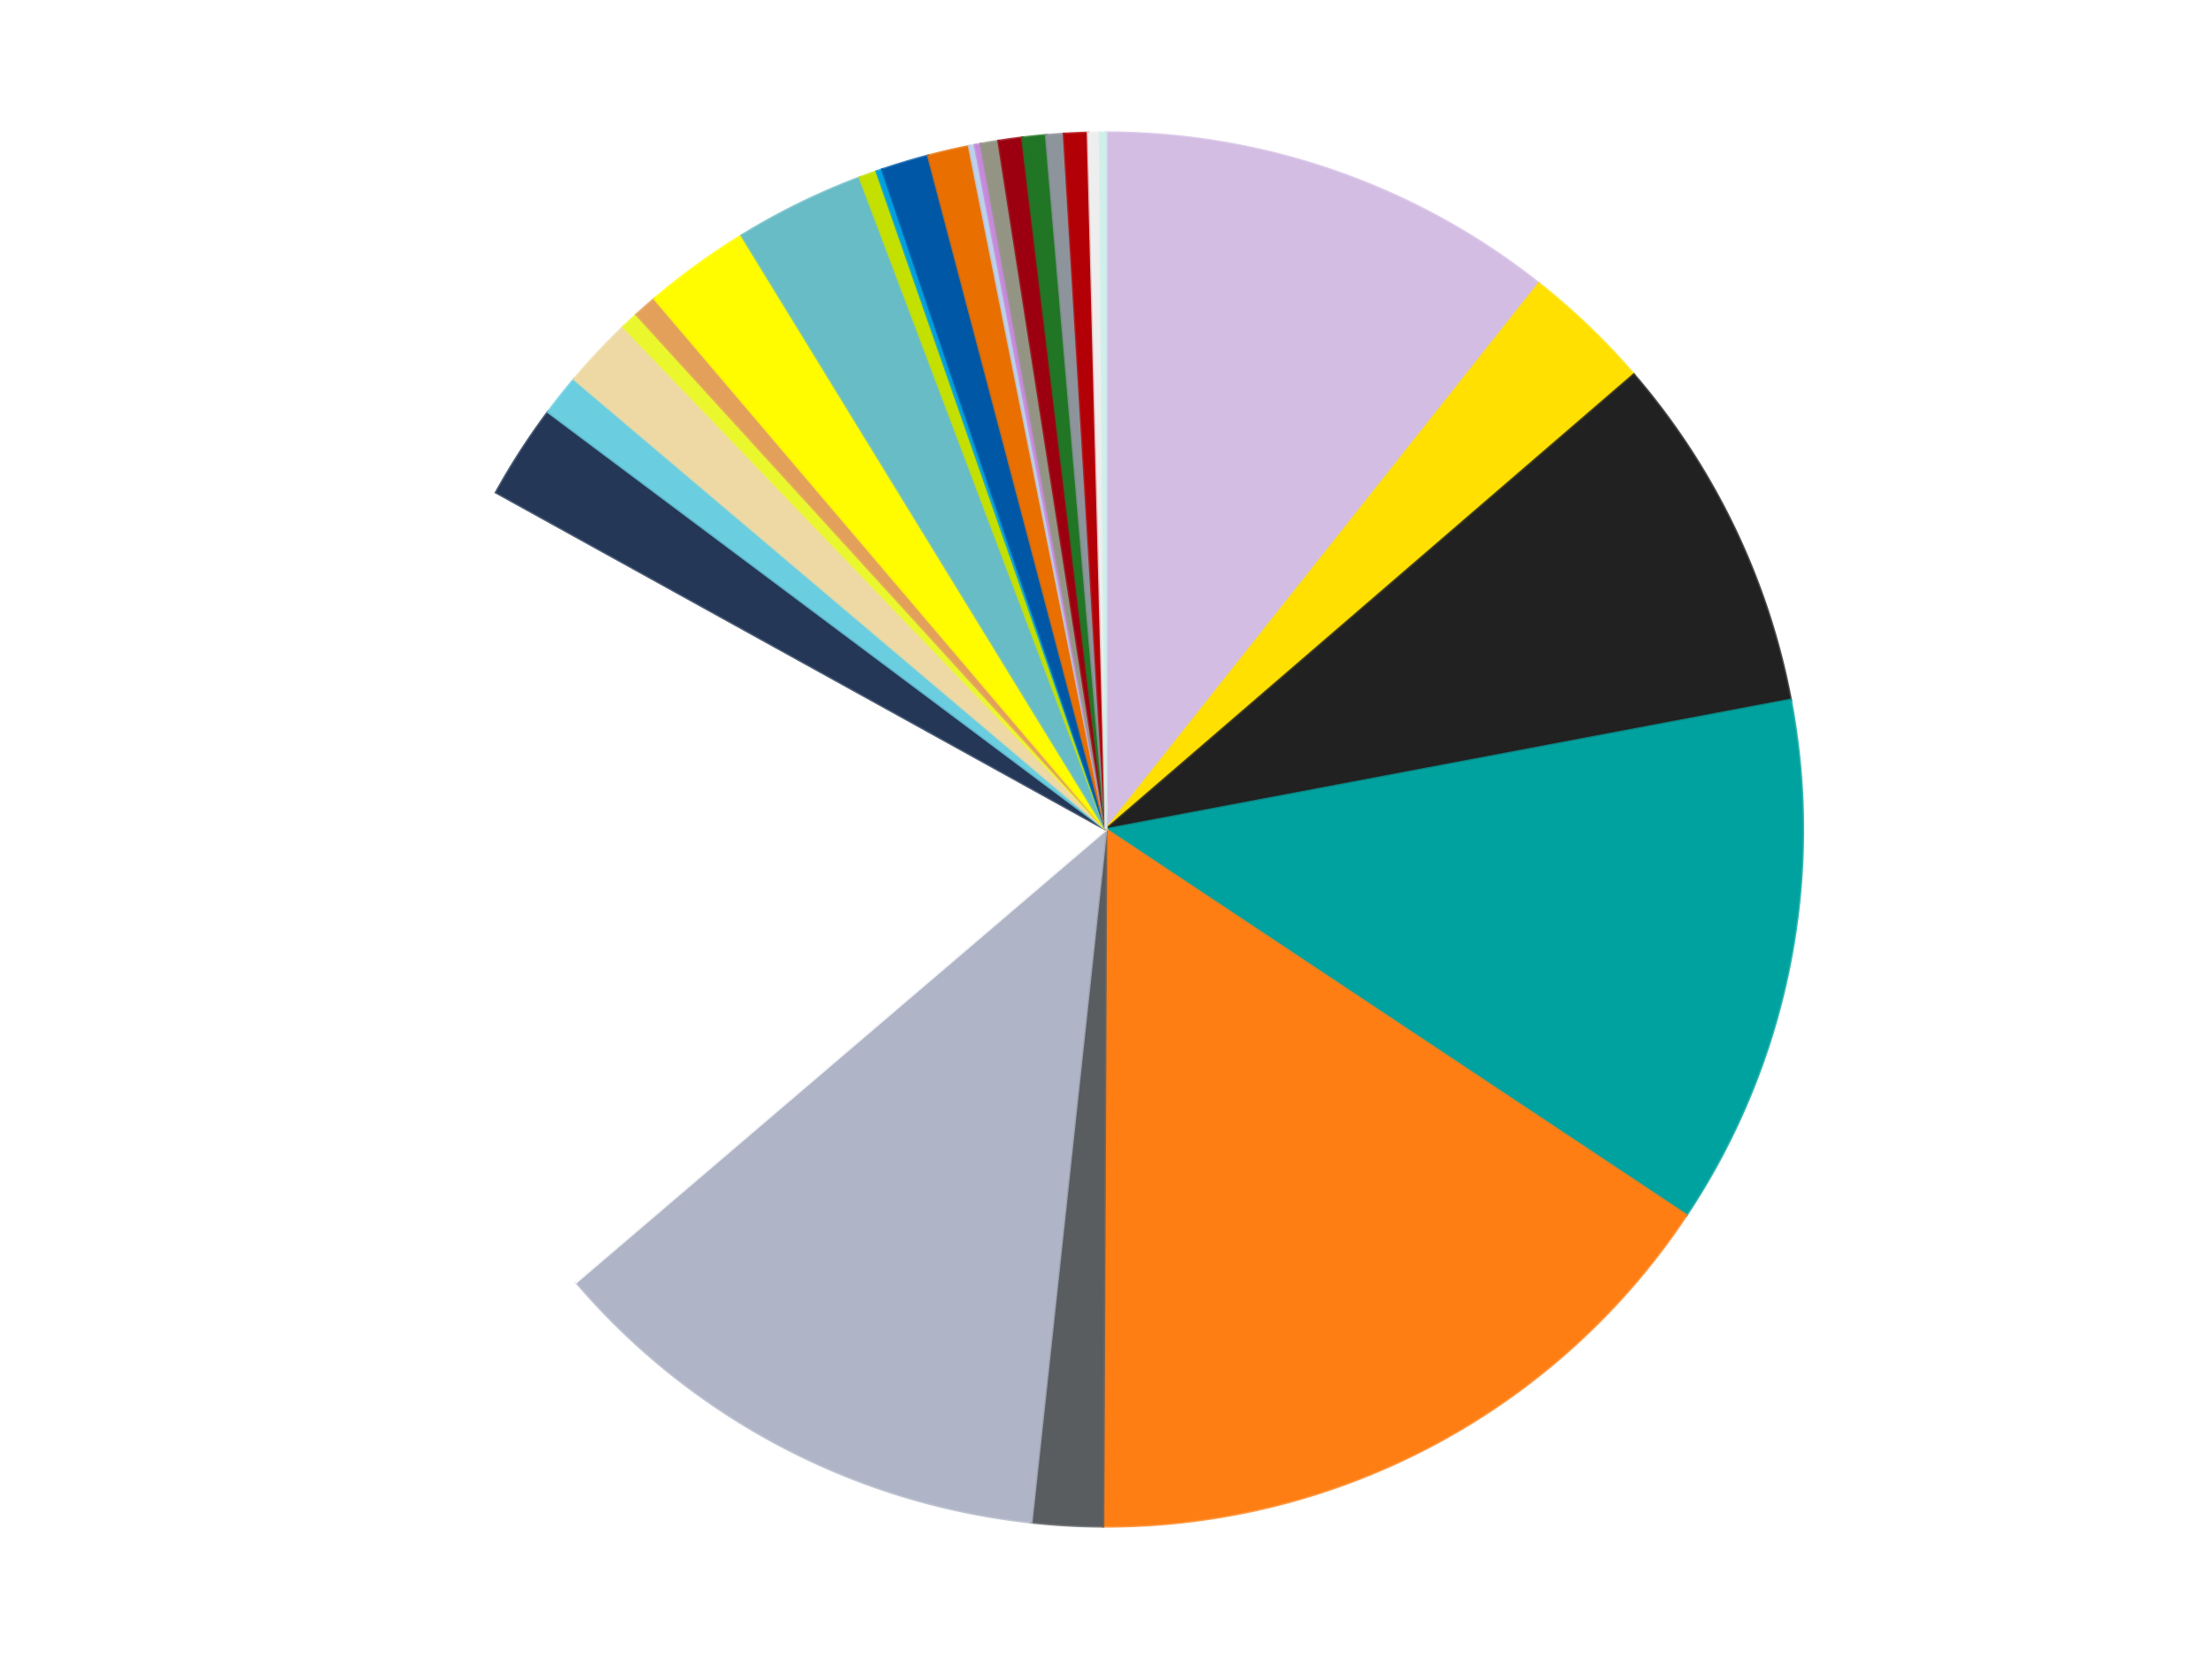
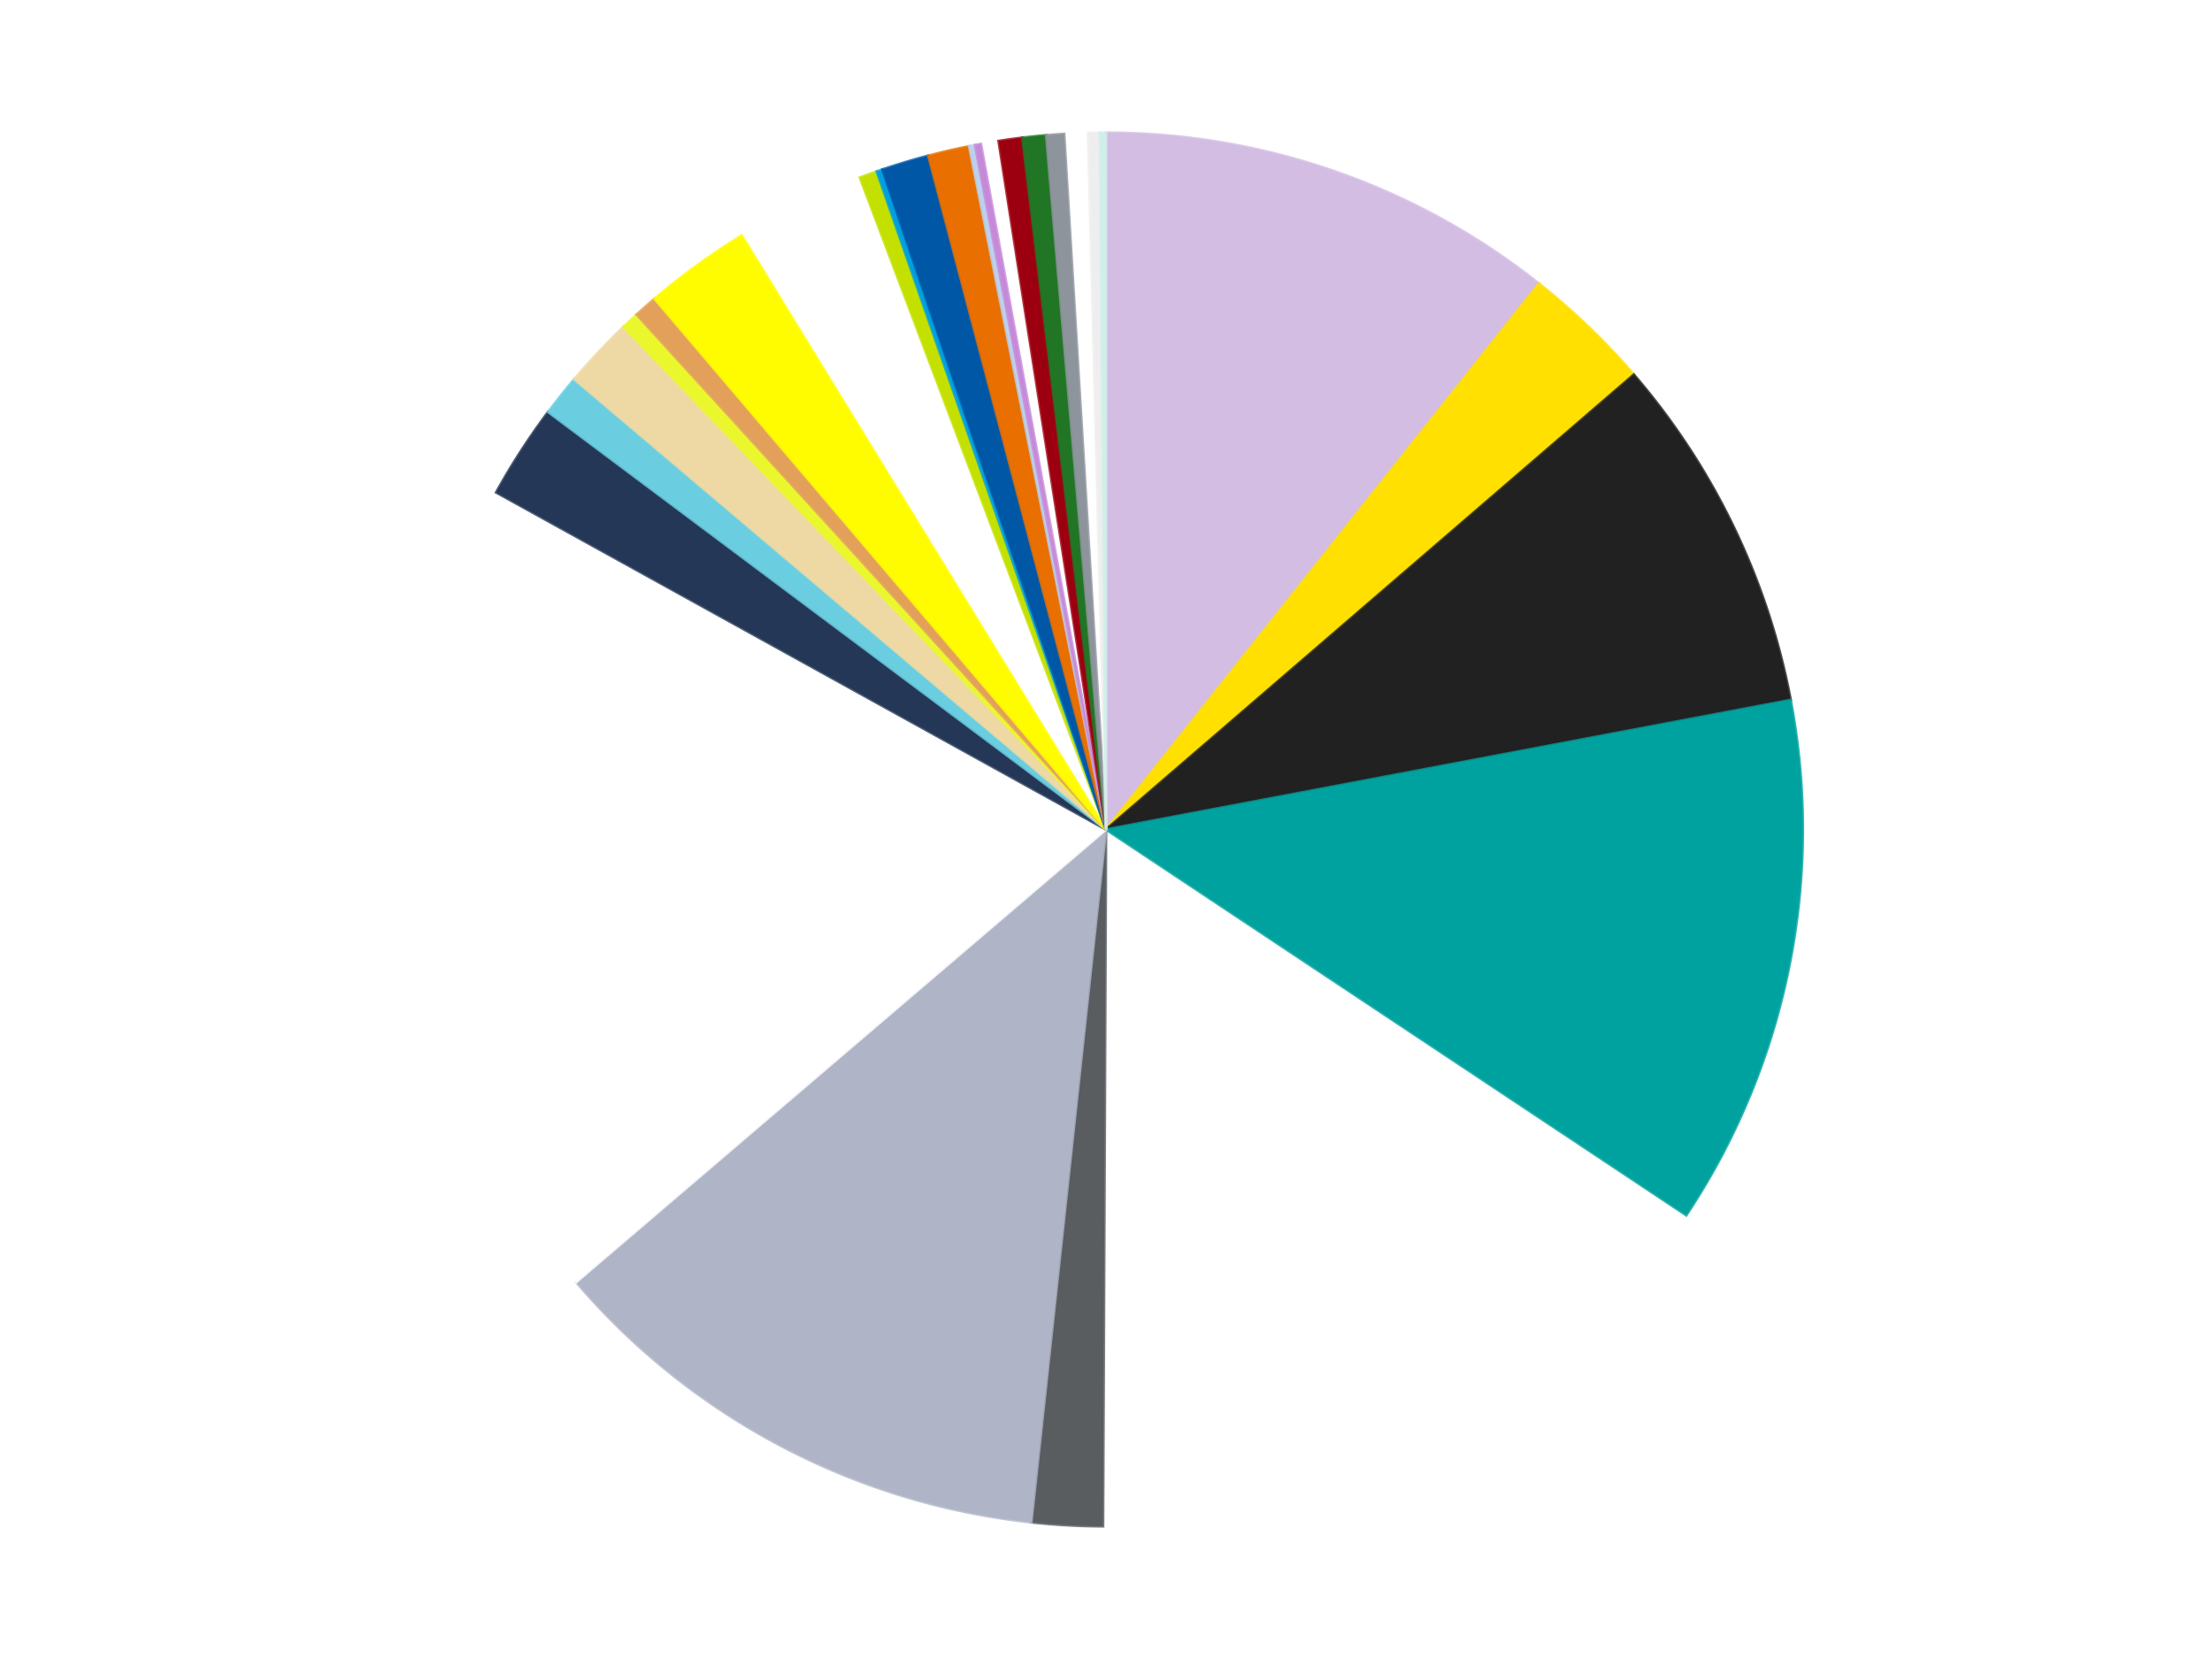
<svg xmlns="http://www.w3.org/2000/svg" xmlns:xlink="http://www.w3.org/1999/xlink" id="chart-e0813fa2-357c-4746-beef-e87df801e94a" class="pygal-chart" viewBox="0 0 800 600">
  <defs>
    <style type="text/css">#chart-e0813fa2-357c-4746-beef-e87df801e94a{-webkit-user-select:none;-webkit-font-smoothing:antialiased;font-family:Consolas,"Liberation Mono",Menlo,Courier,monospace}#chart-e0813fa2-357c-4746-beef-e87df801e94a .title{font-family:Consolas,"Liberation Mono",Menlo,Courier,monospace;font-size:16px}#chart-e0813fa2-357c-4746-beef-e87df801e94a .legends .legend text{font-family:Consolas,"Liberation Mono",Menlo,Courier,monospace;font-size:14px}#chart-e0813fa2-357c-4746-beef-e87df801e94a .axis text{font-family:Consolas,"Liberation Mono",Menlo,Courier,monospace;font-size:10px}#chart-e0813fa2-357c-4746-beef-e87df801e94a .axis text.major{font-family:Consolas,"Liberation Mono",Menlo,Courier,monospace;font-size:10px}#chart-e0813fa2-357c-4746-beef-e87df801e94a .text-overlay text.value{font-family:Consolas,"Liberation Mono",Menlo,Courier,monospace;font-size:16px}#chart-e0813fa2-357c-4746-beef-e87df801e94a .text-overlay text.label{font-family:Consolas,"Liberation Mono",Menlo,Courier,monospace;font-size:10px}#chart-e0813fa2-357c-4746-beef-e87df801e94a .tooltip{font-family:Consolas,"Liberation Mono",Menlo,Courier,monospace;font-size:14px}#chart-e0813fa2-357c-4746-beef-e87df801e94a text.no_data{font-family:Consolas,"Liberation Mono",Menlo,Courier,monospace;font-size:64px}
#chart-e0813fa2-357c-4746-beef-e87df801e94a{background-color:transparent}#chart-e0813fa2-357c-4746-beef-e87df801e94a path,#chart-e0813fa2-357c-4746-beef-e87df801e94a line,#chart-e0813fa2-357c-4746-beef-e87df801e94a rect,#chart-e0813fa2-357c-4746-beef-e87df801e94a circle{-webkit-transition:150ms;-moz-transition:150ms;transition:150ms}#chart-e0813fa2-357c-4746-beef-e87df801e94a .graph &gt; .background{fill:transparent}#chart-e0813fa2-357c-4746-beef-e87df801e94a .plot &gt; .background{fill:transparent}#chart-e0813fa2-357c-4746-beef-e87df801e94a .graph{fill:rgba(0,0,0,.87)}#chart-e0813fa2-357c-4746-beef-e87df801e94a text.no_data{fill:rgba(0,0,0,1)}#chart-e0813fa2-357c-4746-beef-e87df801e94a .title{fill:rgba(0,0,0,1)}#chart-e0813fa2-357c-4746-beef-e87df801e94a .legends .legend text{fill:rgba(0,0,0,.87)}#chart-e0813fa2-357c-4746-beef-e87df801e94a .legends .legend:hover text{fill:rgba(0,0,0,1)}#chart-e0813fa2-357c-4746-beef-e87df801e94a .axis .line{stroke:rgba(0,0,0,1)}#chart-e0813fa2-357c-4746-beef-e87df801e94a .axis .guide.line{stroke:rgba(0,0,0,.54)}#chart-e0813fa2-357c-4746-beef-e87df801e94a .axis .major.line{stroke:rgba(0,0,0,.87)}#chart-e0813fa2-357c-4746-beef-e87df801e94a .axis text.major{fill:rgba(0,0,0,1)}#chart-e0813fa2-357c-4746-beef-e87df801e94a .axis.y .guides:hover .guide.line,#chart-e0813fa2-357c-4746-beef-e87df801e94a .line-graph .axis.x .guides:hover .guide.line,#chart-e0813fa2-357c-4746-beef-e87df801e94a .stackedline-graph .axis.x .guides:hover .guide.line,#chart-e0813fa2-357c-4746-beef-e87df801e94a .xy-graph .axis.x .guides:hover .guide.line{stroke:rgba(0,0,0,1)}#chart-e0813fa2-357c-4746-beef-e87df801e94a .axis .guides:hover text{fill:rgba(0,0,0,1)}#chart-e0813fa2-357c-4746-beef-e87df801e94a .reactive{fill-opacity:1.0;stroke-opacity:.8;stroke-width:1}#chart-e0813fa2-357c-4746-beef-e87df801e94a .ci{stroke:rgba(0,0,0,.87)}#chart-e0813fa2-357c-4746-beef-e87df801e94a .reactive.active,#chart-e0813fa2-357c-4746-beef-e87df801e94a .active .reactive{fill-opacity:0.6;stroke-opacity:.9;stroke-width:4}#chart-e0813fa2-357c-4746-beef-e87df801e94a .ci .reactive.active{stroke-width:1.5}#chart-e0813fa2-357c-4746-beef-e87df801e94a .series text{fill:rgba(0,0,0,1)}#chart-e0813fa2-357c-4746-beef-e87df801e94a .tooltip rect{fill:transparent;stroke:rgba(0,0,0,1);-webkit-transition:opacity 150ms;-moz-transition:opacity 150ms;transition:opacity 150ms}#chart-e0813fa2-357c-4746-beef-e87df801e94a .tooltip .label{fill:rgba(0,0,0,.87)}#chart-e0813fa2-357c-4746-beef-e87df801e94a .tooltip .label{fill:rgba(0,0,0,.87)}#chart-e0813fa2-357c-4746-beef-e87df801e94a .tooltip .legend{font-size:.8em;fill:rgba(0,0,0,.54)}#chart-e0813fa2-357c-4746-beef-e87df801e94a .tooltip .x_label{font-size:.6em;fill:rgba(0,0,0,1)}#chart-e0813fa2-357c-4746-beef-e87df801e94a .tooltip .xlink{font-size:.5em;text-decoration:underline}#chart-e0813fa2-357c-4746-beef-e87df801e94a .tooltip .value{font-size:1.5em}#chart-e0813fa2-357c-4746-beef-e87df801e94a .bound{font-size:.5em}#chart-e0813fa2-357c-4746-beef-e87df801e94a .max-value{font-size:.75em;fill:rgba(0,0,0,.54)}#chart-e0813fa2-357c-4746-beef-e87df801e94a .map-element{fill:transparent;stroke:rgba(0,0,0,.54) !important}#chart-e0813fa2-357c-4746-beef-e87df801e94a .map-element .reactive{fill-opacity:inherit;stroke-opacity:inherit}#chart-e0813fa2-357c-4746-beef-e87df801e94a .color-0,#chart-e0813fa2-357c-4746-beef-e87df801e94a .color-0 a:visited{stroke:#f44336;fill:#f44336}#chart-e0813fa2-357c-4746-beef-e87df801e94a .color-1,#chart-e0813fa2-357c-4746-beef-e87df801e94a .color-1 a:visited{stroke:#3f51b5;fill:#3f51b5}#chart-e0813fa2-357c-4746-beef-e87df801e94a .color-2,#chart-e0813fa2-357c-4746-beef-e87df801e94a .color-2 a:visited{stroke:#009688;fill:#009688}#chart-e0813fa2-357c-4746-beef-e87df801e94a .color-3,#chart-e0813fa2-357c-4746-beef-e87df801e94a .color-3 a:visited{stroke:#ffc107;fill:#ffc107}#chart-e0813fa2-357c-4746-beef-e87df801e94a .color-4,#chart-e0813fa2-357c-4746-beef-e87df801e94a .color-4 a:visited{stroke:#ff5722;fill:#ff5722}#chart-e0813fa2-357c-4746-beef-e87df801e94a .color-5,#chart-e0813fa2-357c-4746-beef-e87df801e94a .color-5 a:visited{stroke:#9c27b0;fill:#9c27b0}#chart-e0813fa2-357c-4746-beef-e87df801e94a .color-6,#chart-e0813fa2-357c-4746-beef-e87df801e94a .color-6 a:visited{stroke:#03a9f4;fill:#03a9f4}#chart-e0813fa2-357c-4746-beef-e87df801e94a .color-7,#chart-e0813fa2-357c-4746-beef-e87df801e94a .color-7 a:visited{stroke:#8bc34a;fill:#8bc34a}#chart-e0813fa2-357c-4746-beef-e87df801e94a .color-8,#chart-e0813fa2-357c-4746-beef-e87df801e94a .color-8 a:visited{stroke:#ff9800;fill:#ff9800}#chart-e0813fa2-357c-4746-beef-e87df801e94a .color-9,#chart-e0813fa2-357c-4746-beef-e87df801e94a .color-9 a:visited{stroke:#e91e63;fill:#e91e63}#chart-e0813fa2-357c-4746-beef-e87df801e94a .color-10,#chart-e0813fa2-357c-4746-beef-e87df801e94a .color-10 a:visited{stroke:#2196f3;fill:#2196f3}#chart-e0813fa2-357c-4746-beef-e87df801e94a .color-11,#chart-e0813fa2-357c-4746-beef-e87df801e94a .color-11 a:visited{stroke:#4caf50;fill:#4caf50}#chart-e0813fa2-357c-4746-beef-e87df801e94a .color-12,#chart-e0813fa2-357c-4746-beef-e87df801e94a .color-12 a:visited{stroke:#ffeb3b;fill:#ffeb3b}#chart-e0813fa2-357c-4746-beef-e87df801e94a .color-13,#chart-e0813fa2-357c-4746-beef-e87df801e94a .color-13 a:visited{stroke:#673ab7;fill:#673ab7}#chart-e0813fa2-357c-4746-beef-e87df801e94a .color-14,#chart-e0813fa2-357c-4746-beef-e87df801e94a .color-14 a:visited{stroke:#00bcd4;fill:#00bcd4}#chart-e0813fa2-357c-4746-beef-e87df801e94a .color-15,#chart-e0813fa2-357c-4746-beef-e87df801e94a .color-15 a:visited{stroke:#cddc39;fill:#cddc39}#chart-e0813fa2-357c-4746-beef-e87df801e94a .color-16,#chart-e0813fa2-357c-4746-beef-e87df801e94a .color-16 a:visited{stroke:#9e9e9e;fill:#9e9e9e}#chart-e0813fa2-357c-4746-beef-e87df801e94a .color-17,#chart-e0813fa2-357c-4746-beef-e87df801e94a .color-17 a:visited{stroke:#607d8b;fill:#607d8b}#chart-e0813fa2-357c-4746-beef-e87df801e94a .color-18,#chart-e0813fa2-357c-4746-beef-e87df801e94a .color-18 a:visited{stroke:#7b0f07;fill:#7b0f07}#chart-e0813fa2-357c-4746-beef-e87df801e94a .color-19,#chart-e0813fa2-357c-4746-beef-e87df801e94a .color-19 a:visited{stroke:#141938;fill:#141938}#chart-e0813fa2-357c-4746-beef-e87df801e94a .color-20,#chart-e0813fa2-357c-4746-beef-e87df801e94a .color-20 a:visited{stroke:#000000;fill:#000000}#chart-e0813fa2-357c-4746-beef-e87df801e94a .color-21,#chart-e0813fa2-357c-4746-beef-e87df801e94a .color-21 a:visited{stroke:#5e4600;fill:#5e4600}#chart-e0813fa2-357c-4746-beef-e87df801e94a .color-22,#chart-e0813fa2-357c-4746-beef-e87df801e94a .color-22 a:visited{stroke:#791d00;fill:#791d00}#chart-e0813fa2-357c-4746-beef-e87df801e94a .color-23,#chart-e0813fa2-357c-4746-beef-e87df801e94a .color-23 a:visited{stroke:#220826;fill:#220826}#chart-e0813fa2-357c-4746-beef-e87df801e94a .color-24,#chart-e0813fa2-357c-4746-beef-e87df801e94a .color-24 a:visited{stroke:#01364e;fill:#01364e}#chart-e0813fa2-357c-4746-beef-e87df801e94a .color-25,#chart-e0813fa2-357c-4746-beef-e87df801e94a .color-25 a:visited{stroke:#344c19;fill:#344c19}#chart-e0813fa2-357c-4746-beef-e87df801e94a .color-26,#chart-e0813fa2-357c-4746-beef-e87df801e94a .color-26 a:visited{stroke:#573400;fill:#573400}#chart-e0813fa2-357c-4746-beef-e87df801e94a .color-27,#chart-e0813fa2-357c-4746-beef-e87df801e94a .color-27 a:visited{stroke:#560823;fill:#560823}#chart-e0813fa2-357c-4746-beef-e87df801e94a .text-overlay .color-0 text{fill:black}#chart-e0813fa2-357c-4746-beef-e87df801e94a .text-overlay .color-1 text{fill:black}#chart-e0813fa2-357c-4746-beef-e87df801e94a .text-overlay .color-2 text{fill:black}#chart-e0813fa2-357c-4746-beef-e87df801e94a .text-overlay .color-3 text{fill:black}#chart-e0813fa2-357c-4746-beef-e87df801e94a .text-overlay .color-4 text{fill:black}#chart-e0813fa2-357c-4746-beef-e87df801e94a .text-overlay .color-5 text{fill:black}#chart-e0813fa2-357c-4746-beef-e87df801e94a .text-overlay .color-6 text{fill:black}#chart-e0813fa2-357c-4746-beef-e87df801e94a .text-overlay .color-7 text{fill:black}#chart-e0813fa2-357c-4746-beef-e87df801e94a .text-overlay .color-8 text{fill:black}#chart-e0813fa2-357c-4746-beef-e87df801e94a .text-overlay .color-9 text{fill:black}#chart-e0813fa2-357c-4746-beef-e87df801e94a .text-overlay .color-10 text{fill:black}#chart-e0813fa2-357c-4746-beef-e87df801e94a .text-overlay .color-11 text{fill:black}#chart-e0813fa2-357c-4746-beef-e87df801e94a .text-overlay .color-12 text{fill:black}#chart-e0813fa2-357c-4746-beef-e87df801e94a .text-overlay .color-13 text{fill:black}#chart-e0813fa2-357c-4746-beef-e87df801e94a .text-overlay .color-14 text{fill:black}#chart-e0813fa2-357c-4746-beef-e87df801e94a .text-overlay .color-15 text{fill:black}#chart-e0813fa2-357c-4746-beef-e87df801e94a .text-overlay .color-16 text{fill:black}#chart-e0813fa2-357c-4746-beef-e87df801e94a .text-overlay .color-17 text{fill:black}#chart-e0813fa2-357c-4746-beef-e87df801e94a .text-overlay .color-18 text{fill:black}#chart-e0813fa2-357c-4746-beef-e87df801e94a .text-overlay .color-19 text{fill:white}#chart-e0813fa2-357c-4746-beef-e87df801e94a .text-overlay .color-20 text{fill:white}#chart-e0813fa2-357c-4746-beef-e87df801e94a .text-overlay .color-21 text{fill:black}#chart-e0813fa2-357c-4746-beef-e87df801e94a .text-overlay .color-22 text{fill:black}#chart-e0813fa2-357c-4746-beef-e87df801e94a .text-overlay .color-23 text{fill:white}#chart-e0813fa2-357c-4746-beef-e87df801e94a .text-overlay .color-24 text{fill:white}#chart-e0813fa2-357c-4746-beef-e87df801e94a .text-overlay .color-25 text{fill:black}#chart-e0813fa2-357c-4746-beef-e87df801e94a .text-overlay .color-26 text{fill:white}#chart-e0813fa2-357c-4746-beef-e87df801e94a .text-overlay .color-27 text{fill:black}
#chart-e0813fa2-357c-4746-beef-e87df801e94a text.no_data{text-anchor:middle}#chart-e0813fa2-357c-4746-beef-e87df801e94a .guide.line{fill:none}#chart-e0813fa2-357c-4746-beef-e87df801e94a .centered{text-anchor:middle}#chart-e0813fa2-357c-4746-beef-e87df801e94a .title{text-anchor:middle}#chart-e0813fa2-357c-4746-beef-e87df801e94a .legends .legend text{fill-opacity:1}#chart-e0813fa2-357c-4746-beef-e87df801e94a .axis.x text{text-anchor:middle}#chart-e0813fa2-357c-4746-beef-e87df801e94a .axis.x:not(.web) text[transform]{text-anchor:start}#chart-e0813fa2-357c-4746-beef-e87df801e94a .axis.x:not(.web) text[transform].backwards{text-anchor:end}#chart-e0813fa2-357c-4746-beef-e87df801e94a .axis.y text{text-anchor:end}#chart-e0813fa2-357c-4746-beef-e87df801e94a .axis.y text[transform].backwards{text-anchor:start}#chart-e0813fa2-357c-4746-beef-e87df801e94a .axis.y2 text{text-anchor:start}#chart-e0813fa2-357c-4746-beef-e87df801e94a .axis.y2 text[transform].backwards{text-anchor:end}#chart-e0813fa2-357c-4746-beef-e87df801e94a .axis .guide.line{stroke-dasharray:4,4;stroke:black}#chart-e0813fa2-357c-4746-beef-e87df801e94a .axis .major.guide.line{stroke-dasharray:6,6;stroke:black}#chart-e0813fa2-357c-4746-beef-e87df801e94a .horizontal .axis.y .guide.line,#chart-e0813fa2-357c-4746-beef-e87df801e94a .horizontal .axis.y2 .guide.line,#chart-e0813fa2-357c-4746-beef-e87df801e94a .vertical .axis.x .guide.line{opacity:0}#chart-e0813fa2-357c-4746-beef-e87df801e94a .horizontal .axis.always_show .guide.line,#chart-e0813fa2-357c-4746-beef-e87df801e94a .vertical .axis.always_show .guide.line{opacity:1 !important}#chart-e0813fa2-357c-4746-beef-e87df801e94a .axis.y .guides:hover .guide.line,#chart-e0813fa2-357c-4746-beef-e87df801e94a .axis.y2 .guides:hover .guide.line,#chart-e0813fa2-357c-4746-beef-e87df801e94a .axis.x .guides:hover .guide.line{opacity:1}#chart-e0813fa2-357c-4746-beef-e87df801e94a .axis .guides:hover text{opacity:1}#chart-e0813fa2-357c-4746-beef-e87df801e94a .nofill{fill:none}#chart-e0813fa2-357c-4746-beef-e87df801e94a .subtle-fill{fill-opacity:.2}#chart-e0813fa2-357c-4746-beef-e87df801e94a .dot{stroke-width:1px;fill-opacity:1;stroke-opacity:1}#chart-e0813fa2-357c-4746-beef-e87df801e94a .dot.active{stroke-width:5px}#chart-e0813fa2-357c-4746-beef-e87df801e94a .dot.negative{fill:transparent}#chart-e0813fa2-357c-4746-beef-e87df801e94a text,#chart-e0813fa2-357c-4746-beef-e87df801e94a tspan{stroke:none !important}#chart-e0813fa2-357c-4746-beef-e87df801e94a .series text.active{opacity:1}#chart-e0813fa2-357c-4746-beef-e87df801e94a .tooltip rect{fill-opacity:.95;stroke-width:.5}#chart-e0813fa2-357c-4746-beef-e87df801e94a .tooltip text{fill-opacity:1}#chart-e0813fa2-357c-4746-beef-e87df801e94a .showable{visibility:hidden}#chart-e0813fa2-357c-4746-beef-e87df801e94a .showable.shown{visibility:visible}#chart-e0813fa2-357c-4746-beef-e87df801e94a .gauge-background{fill:rgba(229,229,229,1);stroke:none}#chart-e0813fa2-357c-4746-beef-e87df801e94a .bg-lines{stroke:transparent;stroke-width:2px}</style>
    <script type="text/javascript">window.pygal = window.pygal || {};window.pygal.config = window.pygal.config || {};window.pygal.config['e0813fa2-357c-4746-beef-e87df801e94a'] = {"allow_interruptions": false, "box_mode": "extremes", "classes": ["pygal-chart"], "css": ["file://style.css", "file://graph.css"], "defs": [], "disable_xml_declaration": false, "dots_size": 2.5, "dynamic_print_values": false, "explicit_size": false, "fill": false, "force_uri_protocol": "https", "formatter": null, "half_pie": false, "height": 600, "include_x_axis": false, "inner_radius": 0, "interpolate": null, "interpolation_parameters": {}, "interpolation_precision": 250, "inverse_y_axis": false, "js": ["//kozea.github.io/pygal.js/2.0.x/pygal-tooltips.min.js"], "legend_at_bottom": false, "legend_at_bottom_columns": null, "legend_box_size": 12, "logarithmic": false, "margin": 20, "margin_bottom": null, "margin_left": null, "margin_right": null, "margin_top": null, "max_scale": 16, "min_scale": 4, "missing_value_fill_truncation": "x", "no_data_text": "No data", "no_prefix": false, "order_min": null, "pretty_print": false, "print_labels": false, "print_values": false, "print_values_position": "center", "print_zeroes": true, "range": null, "rounded_bars": null, "secondary_range": null, "show_dots": true, "show_legend": false, "show_minor_x_labels": true, "show_minor_y_labels": true, "show_only_major_dots": false, "show_x_guides": false, "show_x_labels": true, "show_y_guides": true, "show_y_labels": true, "spacing": 10, "stack_from_top": false, "strict": false, "stroke": true, "stroke_style": null, "style": {"background": "transparent", "ci_colors": [], "colors": ["#F44336", "#3F51B5", "#009688", "#FFC107", "#FF5722", "#9C27B0", "#03A9F4", "#8BC34A", "#FF9800", "#E91E63", "#2196F3", "#4CAF50", "#FFEB3B", "#673AB7", "#00BCD4", "#CDDC39", "#9E9E9E", "#607D8B"], "dot_opacity": "1", "font_family": "Consolas, \"Liberation Mono\", Menlo, Courier, monospace", "foreground": "rgba(0, 0, 0, .87)", "foreground_strong": "rgba(0, 0, 0, 1)", "foreground_subtle": "rgba(0, 0, 0, .54)", "guide_stroke_color": "black", "guide_stroke_dasharray": "4,4", "label_font_family": "Consolas, \"Liberation Mono\", Menlo, Courier, monospace", "label_font_size": 10, "legend_font_family": "Consolas, \"Liberation Mono\", Menlo, Courier, monospace", "legend_font_size": 14, "major_guide_stroke_color": "black", "major_guide_stroke_dasharray": "6,6", "major_label_font_family": "Consolas, \"Liberation Mono\", Menlo, Courier, monospace", "major_label_font_size": 10, "no_data_font_family": "Consolas, \"Liberation Mono\", Menlo, Courier, monospace", "no_data_font_size": 64, "opacity": "1.0", "opacity_hover": "0.6", "plot_background": "transparent", "stroke_opacity": ".8", "stroke_opacity_hover": ".9", "stroke_width": "1", "stroke_width_hover": "4", "title_font_family": "Consolas, \"Liberation Mono\", Menlo, Courier, monospace", "title_font_size": 16, "tooltip_font_family": "Consolas, \"Liberation Mono\", Menlo, Courier, monospace", "tooltip_font_size": 14, "transition": "150ms", "value_background": "rgba(229, 229, 229, 1)", "value_colors": [], "value_font_family": "Consolas, \"Liberation Mono\", Menlo, Courier, monospace", "value_font_size": 16, "value_label_font_family": "Consolas, \"Liberation Mono\", Menlo, Courier, monospace", "value_label_font_size": 10}, "title": null, "tooltip_border_radius": 0, "tooltip_fancy_mode": true, "truncate_label": null, "truncate_legend": null, "width": 800, "x_label_rotation": 0, "x_labels": null, "x_labels_major": null, "x_labels_major_count": null, "x_labels_major_every": null, "x_title": null, "xrange": null, "y_label_rotation": 0, "y_labels": null, "y_labels_major": null, "y_labels_major_count": null, "y_labels_major_every": null, "y_title": null, "zero": 0, "legends": ["Lavender", "Yellow", "Black", "Dark Turquoise", "Orange", "Dark Bluish Gray", "Light Bluish Gray", "White", "Dark Blue", "Medium Azure", "Tan", "Trans-Yellow", "Medium Nougat", "Neon Yellow", "Trans-Light Blue", "Lime", "Dark Azure", "Blue", "Trans-Orange", "Bright Light Blue", "Medium Lavender", "Trans-Black", "Trans-Red", "Trans-Green", "Flat Silver", "Red", "Trans-Clear", "Light Aqua"]}</script>
    <script type="text/javascript" xlink:href="https://kozea.github.io/pygal.js/2.0.x/pygal-tooltips.min.js" />
  </defs>
  <title>Pygal</title>
  <g class="graph pie-graph vertical">
-     <rect x="0" y="0" width="800" height="600" class="background" />
    <g transform="translate(20, 20)" class="plot">
      <rect x="0" y="0" width="760" height="560" class="background" />
      <g class="series serie-0 color-0">
        <g class="slices">
          <g class="slice" style="fill: #D3BDE3; stroke: #D3BDE3">
            <path d="M380 28 A252 252 0 0 1 536.575 82.545 L380 280 A0 0 0 0 0 380 280 z" class="slice reactive tooltip-trigger" />
            <desc class="value">78</desc>
            <desc class="x centered">421.4508341555052</desc>
            <desc class="y centered">161.0133270159519</desc>
          </g>
        </g>
      </g>
      <g class="series serie-1 color-1">
        <g class="slices">
          <g class="slice" style="fill: #FFE001; stroke: #FFE001">
            <path d="M536.575 82.545 A252 252 0 0 1 570.9 115.497 L380 280 A0 0 0 0 0 380 280 z" class="slice reactive tooltip-trigger" />
            <desc class="value">22</desc>
            <desc class="x centered">467.25823091983455</desc>
            <desc class="y centered">189.1044493017352</desc>
          </g>
        </g>
      </g>
      <g class="series serie-2 color-2">
        <g class="slices">
          <g class="slice" style="fill: #212121; stroke: #212121">
            <path d="M570.9 115.497 A252 252 0 0 1 627.609 233.163 L380 280 A0 0 0 0 0 380 280 z" class="slice reactive tooltip-trigger" />
            <desc class="value">61</desc>
            <desc class="x centered">493.5052898269605</desc>
            <desc class="y centered">225.29580289138966</desc>
          </g>
        </g>
      </g>
      <g class="series serie-3 color-3">
        <g class="slices">
          <g class="slice" style="fill: #00A29F; stroke: #00A29F">
            <path d="M627.609 233.163 A252 252 0 0 1 589.868 419.497 L380 280 A0 0 0 0 0 380 280 z" class="slice reactive tooltip-trigger" />
            <desc class="value">90</desc>
            <desc class="x centered">503.4923575546698</desc>
            <desc class="y centered">305.0127492609186</desc>
          </g>
        </g>
      </g>
      <g class="series serie-4 color-4">
        <g class="slices">
          <g class="slice" style="fill: #FF7E14; stroke: #FF7E14">
-             <path d="M589.868 419.497 A252 252 0 0 1 378.917 531.998 L380 280 A0 0 0 0 0 380 280 z" class="slice reactive tooltip-trigger" />
            <desc class="value">115</desc>
            <desc class="x centered">439.2914951765172</desc>
            <desc class="y centered">391.1778691994636</desc>
          </g>
        </g>
      </g>
      <g class="series serie-5 color-5">
        <g class="slices">
          <g class="slice" style="fill: #595D60; stroke: #595D60">
            <path d="M378.917 531.998 A252 252 0 0 1 352.977 530.547 L380 280 A0 0 0 0 0 380 280 z" class="slice reactive tooltip-trigger" />
            <desc class="value">12</desc>
            <desc class="x centered">372.9640874326984</desc>
            <desc class="y centered">405.80340191880856</desc>
          </g>
        </g>
      </g>
      <g class="series serie-6 color-6">
        <g class="slices">
          <g class="slice" style="fill: #AFB5C7; stroke: #AFB5C7">
            <path d="M352.977 530.547 A252 252 0 0 1 188.395 443.681 L380 280 A0 0 0 0 0 380 280 z" class="slice reactive tooltip-trigger" />
            <desc class="value">88</desc>
            <desc class="x centered">321.18685607341894</desc>
            <desc class="y centered">391.4316566397146</desc>
          </g>
        </g>
      </g>
      <g class="series serie-7 color-7">
        <g class="slices">
          <g class="slice" style="fill: #FFFFFF; stroke: #FFFFFF">
            <path d="M188.395 443.681 A252 252 0 0 1 159.453 158.086 L380 280 A0 0 0 0 0 380 280 z" class="slice reactive tooltip-trigger" />
            <desc class="value">141</desc>
            <desc class="x centered">254.64205477961053</desc>
            <desc class="y centered">292.7037620460176</desc>
          </g>
        </g>
      </g>
      <g class="series serie-8 color-8">
        <g class="slices">
          <g class="slice" style="fill: #243757; stroke: #243757">
            <path d="M159.453 158.086 A252 252 0 0 1 178.249 129.002 L380 280 A0 0 0 0 0 380 280 z" class="slice reactive tooltip-trigger" />
            <desc class="value">16</desc>
            <desc class="x centered">274.17539107711536</desc>
            <desc class="y centered">211.61029210240386</desc>
          </g>
        </g>
      </g>
      <g class="series serie-9 color-9">
        <g class="slices">
          <g class="slice" style="fill: #6ACEE0; stroke: #6ACEE0">
            <path d="M178.249 129.002 A252 252 0 0 1 187.694 117.143 L380 280 A0 0 0 0 0 380 280 z" class="slice reactive tooltip-trigger" />
            <desc class="value">7</desc>
            <desc class="x centered">281.4410198799366</desc>
            <desc class="y centered">201.50078065551895</desc>
          </g>
        </g>
      </g>
      <g class="series serie-10 color-10">
        <g class="slices">
          <g class="slice" style="fill: #EED9A4; stroke: #EED9A4">
            <path d="M187.694 117.143 A252 252 0 0 1 205.484 98.209 L380 280 A0 0 0 0 0 380 280 z" class="slice reactive tooltip-trigger" />
            <desc class="value">12</desc>
            <desc class="x centered">288.1721971683056</desc>
            <desc class="y centered">193.72338308033017</desc>
          </g>
        </g>
      </g>
      <g class="series serie-11 color-11">
        <g class="slices">
          <g class="slice" style="fill: #EBF72D; stroke: #EBF72D">
            <path d="M205.484 98.209 A252 252 0 0 1 210.229 93.77 L380 280 A0 0 0 0 0 380 280 z" class="slice reactive tooltip-trigger" />
            <desc class="value">3</desc>
            <desc class="x centered">293.9209046568114</desc>
            <desc class="y centered">187.98701534621193</desc>
          </g>
        </g>
      </g>
      <g class="series serie-12 color-12">
        <g class="slices">
          <g class="slice" style="fill: #E3A05B; stroke: #E3A05B">
            <path d="M210.229 93.77 A252 252 0 0 1 216.731 88.044 L380 280 A0 0 0 0 0 380 280 z" class="slice reactive tooltip-trigger" />
            <desc class="value">4</desc>
            <desc class="x centered">296.727522596719</desc>
            <desc class="y centered">185.4394664401683</desc>
          </g>
        </g>
      </g>
      <g class="series serie-13 color-13">
        <g class="slices">
          <g class="slice" style="fill: #FFFC00; stroke: #FFFC00">
            <path d="M216.731 88.044 A252 252 0 0 1 248.261 65.177 L380 280 A0 0 0 0 0 380 280 z" class="slice reactive tooltip-trigger" />
            <desc class="value">18</desc>
            <desc class="x centered">306.0267030228141</desc>
            <desc class="y centered">178.00023855750908</desc>
          </g>
        </g>
      </g>
      <g class="series serie-14 color-14">
        <g class="slices">
          <g class="slice" style="fill: #68BCC5; stroke: #68BCC5">
-             <path d="M248.261 65.177 A252 252 0 0 1 290.99 44.243 L380 280 A0 0 0 0 0 380 280 z" class="slice reactive tooltip-trigger" />
            <desc class="value">22</desc>
            <desc class="x centered">324.5652331756505</desc>
            <desc class="y centered">166.8497166281498</desc>
          </g>
        </g>
      </g>
      <g class="series serie-15 color-15">
        <g class="slices">
          <g class="slice" style="fill: #C4E000; stroke: #C4E000">
            <path d="M290.99 44.243 A252 252 0 0 1 297.098 42.027 L380 280 A0 0 0 0 0 380 280 z" class="slice reactive tooltip-trigger" />
            <desc class="value">3</desc>
            <desc class="x centered">337.0185591147571</desc>
            <desc class="y centered">161.55762692588274</desc>
          </g>
        </g>
      </g>
      <g class="series serie-16 color-16">
        <g class="slices">
          <g class="slice" style="fill: #009FE0; stroke: #009FE0">
            <path d="M297.098 42.027 A252 252 0 0 1 299.147 41.323 L380 280 A0 0 0 0 0 380 280 z" class="slice reactive tooltip-trigger" />
            <desc class="value">1</desc>
            <desc class="x centered">339.06091185138297</desc>
            <desc class="y centered">160.83628462673812</desc>
          </g>
        </g>
      </g>
      <g class="series serie-17 color-17">
        <g class="slices">
          <g class="slice" style="fill: #0057A6; stroke: #0057A6">
            <path d="M299.147 41.323 A252 252 0 0 1 315.737 36.332 L380 280 A0 0 0 0 0 380 280 z" class="slice reactive tooltip-trigger" />
            <desc class="value">8</desc>
            <desc class="x centered">343.69951347997994</desc>
            <desc class="y centered">159.34232441154086</desc>
          </g>
        </g>
      </g>
      <g class="series serie-18 color-18">
        <g class="slices">
          <g class="slice" style="fill: #E96F01; stroke: #E96F01">
            <path d="M315.737 36.332 A252 252 0 0 1 330.505 32.908 L380 280 A0 0 0 0 0 380 280 z" class="slice reactive tooltip-trigger" />
            <desc class="value">7</desc>
            <desc class="x centered">351.5477215750049</desc>
            <desc class="y centered">157.25445893057233</desc>
          </g>
        </g>
      </g>
      <g class="series serie-19 color-19">
        <g class="slices">
          <g class="slice" style="fill: #BCD1ED; stroke: #BCD1ED">
            <path d="M330.505 32.908 A252 252 0 0 1 332.631 32.492 L380 280 A0 0 0 0 0 380 280 z" class="slice reactive tooltip-trigger" />
            <desc class="value">1</desc>
            <desc class="x centered">355.7838580120846</desc>
            <desc class="y centered">156.34896495693567</desc>
          </g>
        </g>
      </g>
      <g class="series serie-20 color-20">
        <g class="slices">
          <g class="slice" style="fill: #C689D9; stroke: #C689D9">
            <path d="M332.631 32.492 A252 252 0 0 1 334.76 32.094 L380 280 A0 0 0 0 0 380 280 z" class="slice reactive tooltip-trigger" />
            <desc class="value">1</desc>
            <desc class="x centered">356.84756075511194</desc>
            <desc class="y centered">156.14538943982842</desc>
          </g>
        </g>
      </g>
      <g class="series serie-21 color-21">
        <g class="slices">
          <g class="slice" style="fill: #939484; stroke: #939484">
-             <path d="M334.76 32.094 A252 252 0 0 1 341.167 31.01 L380 280 A0 0 0 0 0 380 280 z" class="slice reactive tooltip-trigger" />
            <desc class="value">3</desc>
            <desc class="x centered">358.98001898181207</desc>
            <desc class="y centered">155.76570361613096</desc>
          </g>
        </g>
      </g>
      <g class="series serie-22 color-22">
        <g class="slices">
          <g class="slice" style="fill: #9C0010; stroke: #9C0010">
            <path d="M341.167 31.01 A252 252 0 0 1 349.749 29.822 L380 280 A0 0 0 0 0 380 280 z" class="slice reactive tooltip-trigger" />
            <desc class="value">4</desc>
            <desc class="x centered">362.7263875237355</desc>
            <desc class="y centered">155.18965462743148</desc>
          </g>
        </g>
      </g>
      <g class="series serie-23 color-23">
        <g class="slices">
          <g class="slice" style="fill: #217625; stroke: #217625">
            <path d="M349.749 29.822 A252 252 0 0 1 358.366 28.93 L380 280 A0 0 0 0 0 380 280 z" class="slice reactive tooltip-trigger" />
            <desc class="value">4</desc>
            <desc class="x centered">367.02689430369753</desc>
            <desc class="y centered">154.66964243012563</desc>
          </g>
        </g>
      </g>
      <g class="series serie-24 color-24">
        <g class="slices">
          <g class="slice" style="fill: #8D949C; stroke: #8D949C">
            <path d="M358.366 28.93 A252 252 0 0 1 364.847 28.456 L380 280 A0 0 0 0 0 380 280 z" class="slice reactive tooltip-trigger" />
            <desc class="value">3</desc>
            <desc class="x centered">370.80259035272536</desc>
            <desc class="y centered">154.33613225839252</desc>
          </g>
        </g>
      </g>
      <g class="series serie-25 color-25">
        <g class="slices">
          <g class="slice" style="fill: #B30006; stroke: #B30006">
-             <path d="M364.847 28.456 A252 252 0 0 1 373.503 28.084 L380 280 A0 0 0 0 0 380 280 z" class="slice reactive tooltip-trigger" />
            <desc class="value">4</desc>
            <desc class="x centered">374.5866096691545</desc>
            <desc class="y centered">154.11634258123135</desc>
          </g>
        </g>
      </g>
      <g class="series serie-26 color-26">
        <g class="slices">
          <g class="slice" style="fill: #EEEEEE; stroke: #EEEEEE">
            <path d="M373.503 28.084 A252 252 0 0 1 377.834 28.009 L380 280 A0 0 0 0 0 380 280 z" class="slice reactive tooltip-trigger" />
            <desc class="value">2</desc>
            <desc class="x centered">377.8340838399276</desc>
            <desc class="y centered">154.0186172198942</desc>
          </g>
        </g>
      </g>
      <g class="series serie-27 color-27">
        <g class="slices">
          <g class="slice" style="fill: #CFEFEA; stroke: #CFEFEA">
            <path d="M377.834 28.009 A252 252 0 0 1 380 28 L380 280 A0 0 0 0 0 380 280 z" class="slice reactive tooltip-trigger" />
            <desc class="value">1</desc>
            <desc class="x centered">379.45849595645774</desc>
            <desc class="y centered">154.00116360310773</desc>
          </g>
        </g>
      </g>
    </g>
    <g class="titles" />
    <g transform="translate(20, 20)" class="plot overlay">
      <g class="series serie-0 color-0" />
      <g class="series serie-1 color-1" />
      <g class="series serie-2 color-2" />
      <g class="series serie-3 color-3" />
      <g class="series serie-4 color-4" />
      <g class="series serie-5 color-5" />
      <g class="series serie-6 color-6" />
      <g class="series serie-7 color-7" />
      <g class="series serie-8 color-8" />
      <g class="series serie-9 color-9" />
      <g class="series serie-10 color-10" />
      <g class="series serie-11 color-11" />
      <g class="series serie-12 color-12" />
      <g class="series serie-13 color-13" />
      <g class="series serie-14 color-14" />
      <g class="series serie-15 color-15" />
      <g class="series serie-16 color-16" />
      <g class="series serie-17 color-17" />
      <g class="series serie-18 color-18" />
      <g class="series serie-19 color-19" />
      <g class="series serie-20 color-20" />
      <g class="series serie-21 color-21" />
      <g class="series serie-22 color-22" />
      <g class="series serie-23 color-23" />
      <g class="series serie-24 color-24" />
      <g class="series serie-25 color-25" />
      <g class="series serie-26 color-26" />
      <g class="series serie-27 color-27" />
    </g>
    <g transform="translate(20, 20)" class="plot text-overlay">
      <g class="series serie-0 color-0" />
      <g class="series serie-1 color-1" />
      <g class="series serie-2 color-2" />
      <g class="series serie-3 color-3" />
      <g class="series serie-4 color-4" />
      <g class="series serie-5 color-5" />
      <g class="series serie-6 color-6" />
      <g class="series serie-7 color-7" />
      <g class="series serie-8 color-8" />
      <g class="series serie-9 color-9" />
      <g class="series serie-10 color-10" />
      <g class="series serie-11 color-11" />
      <g class="series serie-12 color-12" />
      <g class="series serie-13 color-13" />
      <g class="series serie-14 color-14" />
      <g class="series serie-15 color-15" />
      <g class="series serie-16 color-16" />
      <g class="series serie-17 color-17" />
      <g class="series serie-18 color-18" />
      <g class="series serie-19 color-19" />
      <g class="series serie-20 color-20" />
      <g class="series serie-21 color-21" />
      <g class="series serie-22 color-22" />
      <g class="series serie-23 color-23" />
      <g class="series serie-24 color-24" />
      <g class="series serie-25 color-25" />
      <g class="series serie-26 color-26" />
      <g class="series serie-27 color-27" />
    </g>
    <g transform="translate(20, 20)" class="plot tooltip-overlay">
      <g transform="translate(0 0)" style="opacity: 0" class="tooltip">
        <rect rx="0" ry="0" width="0" height="0" class="tooltip-box" />
        <g class="text" />
      </g>
    </g>
  </g>
</svg>